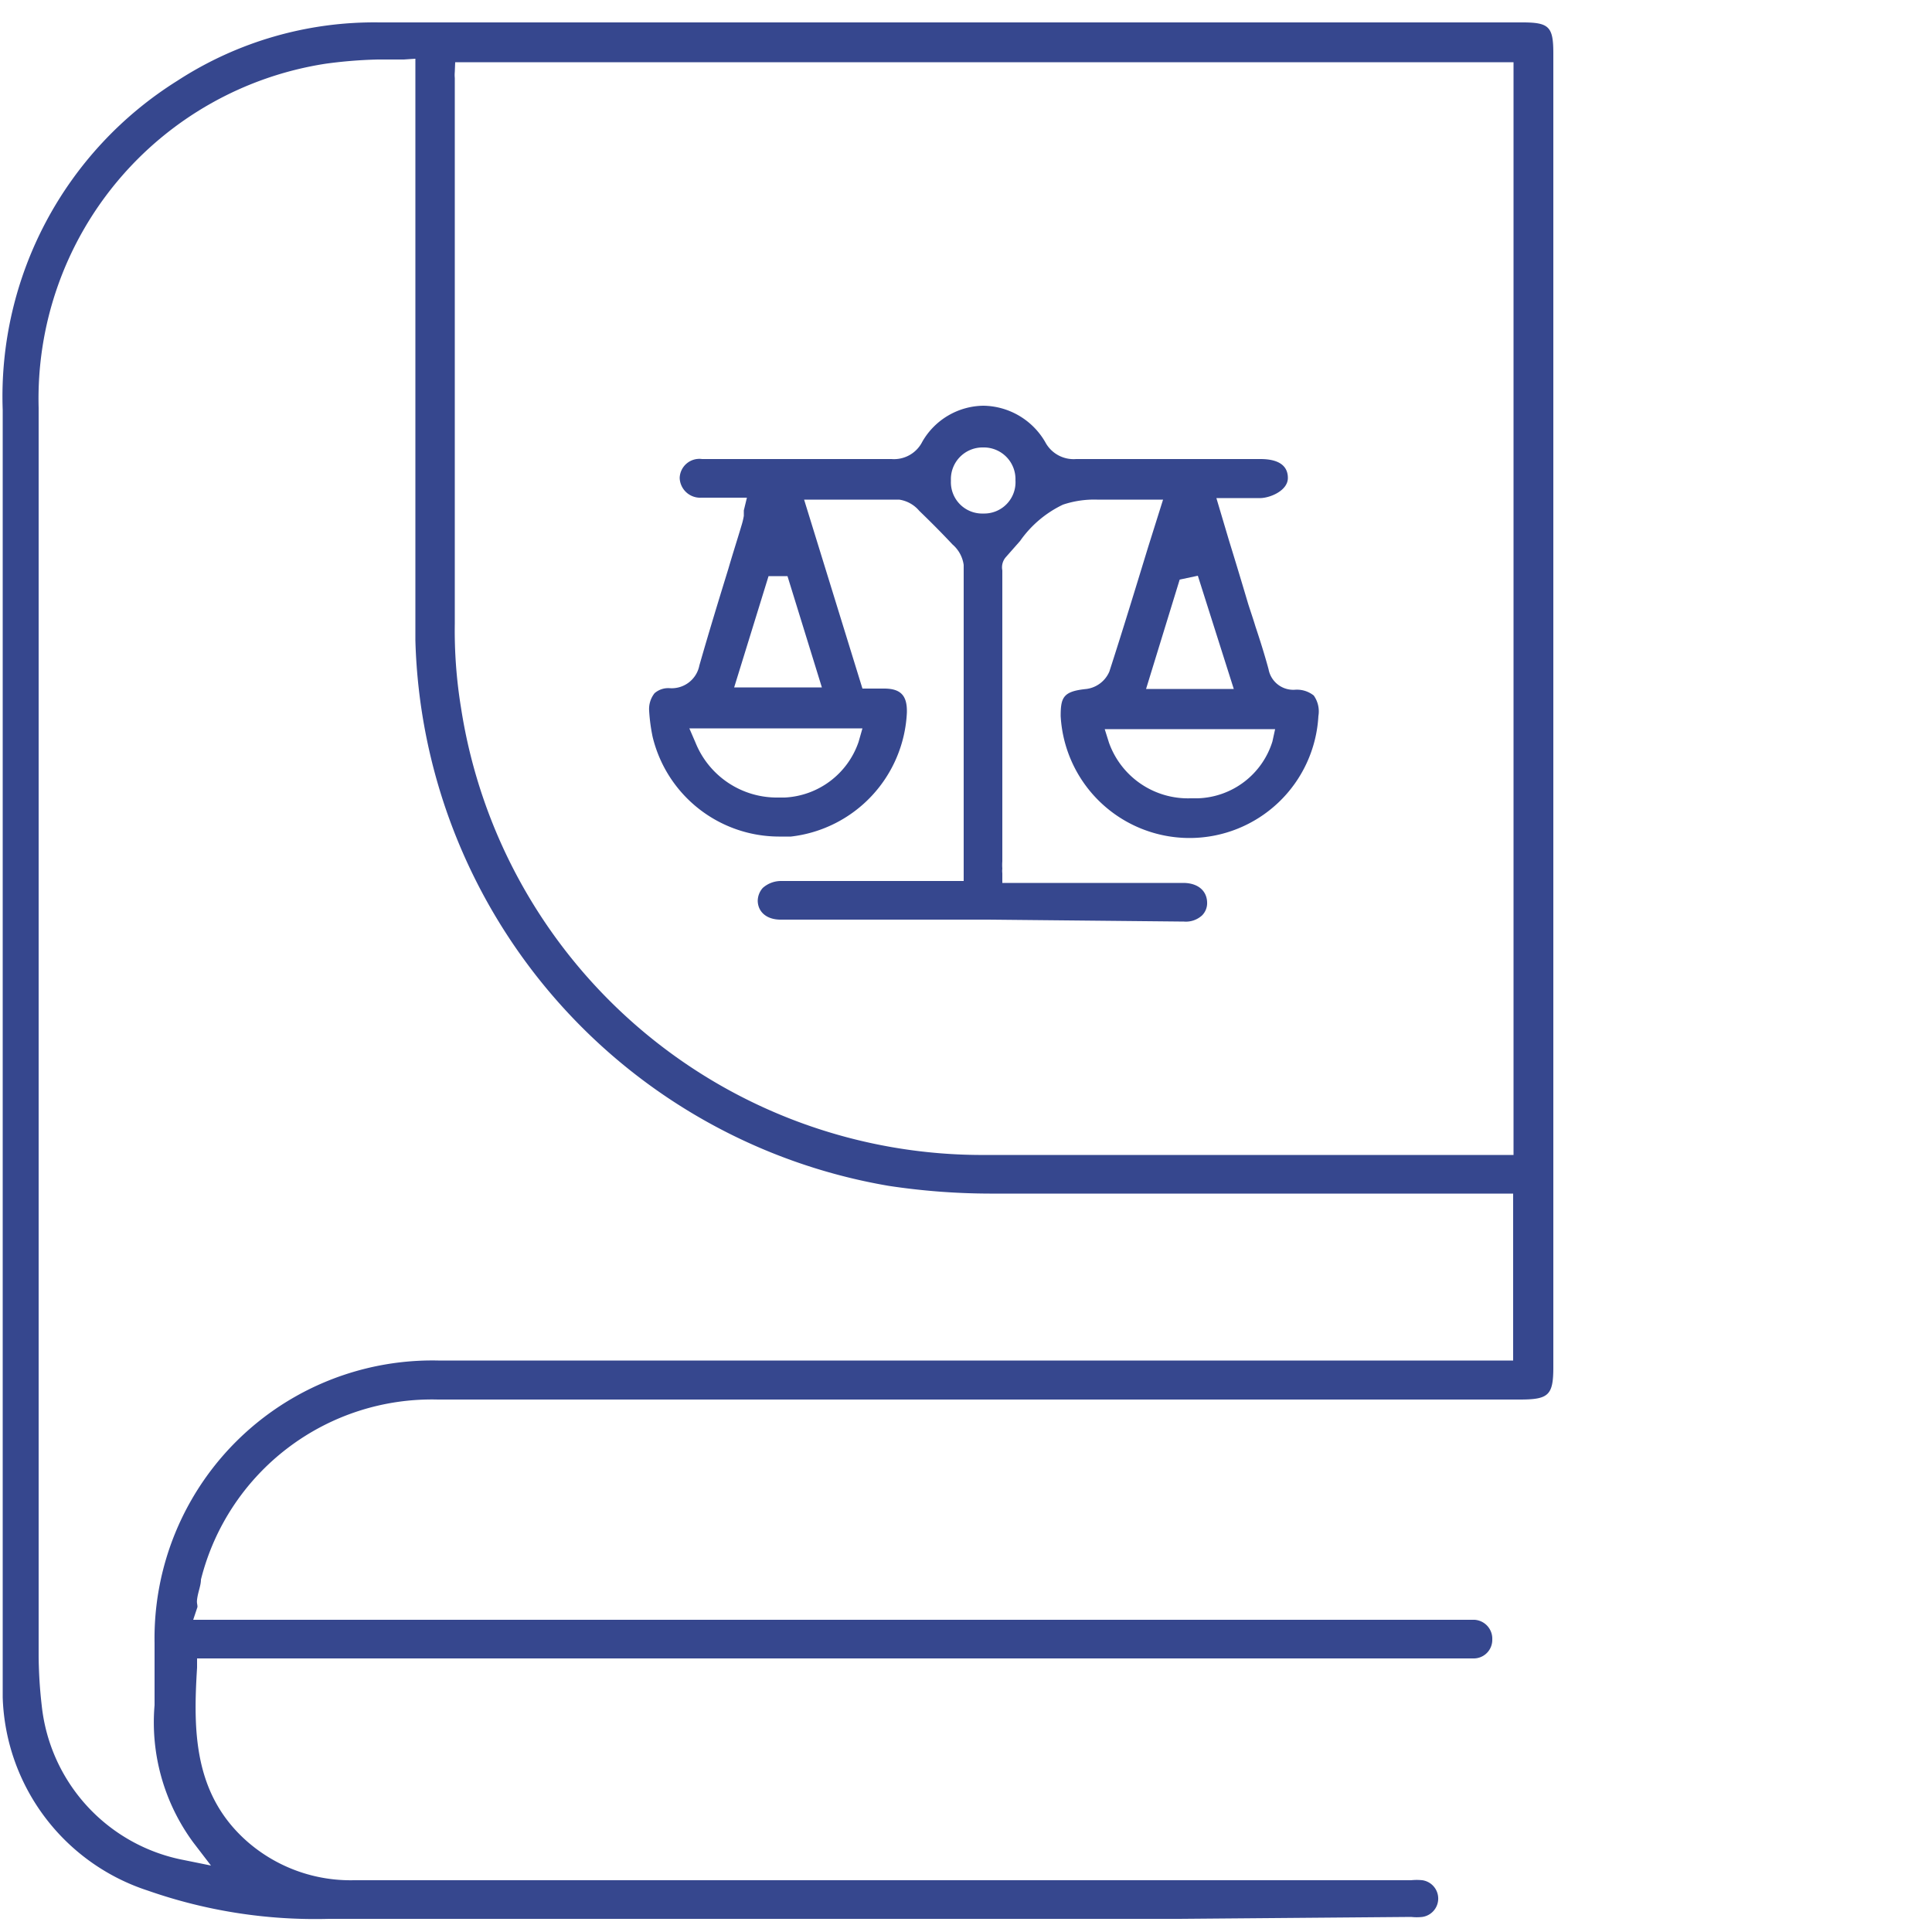
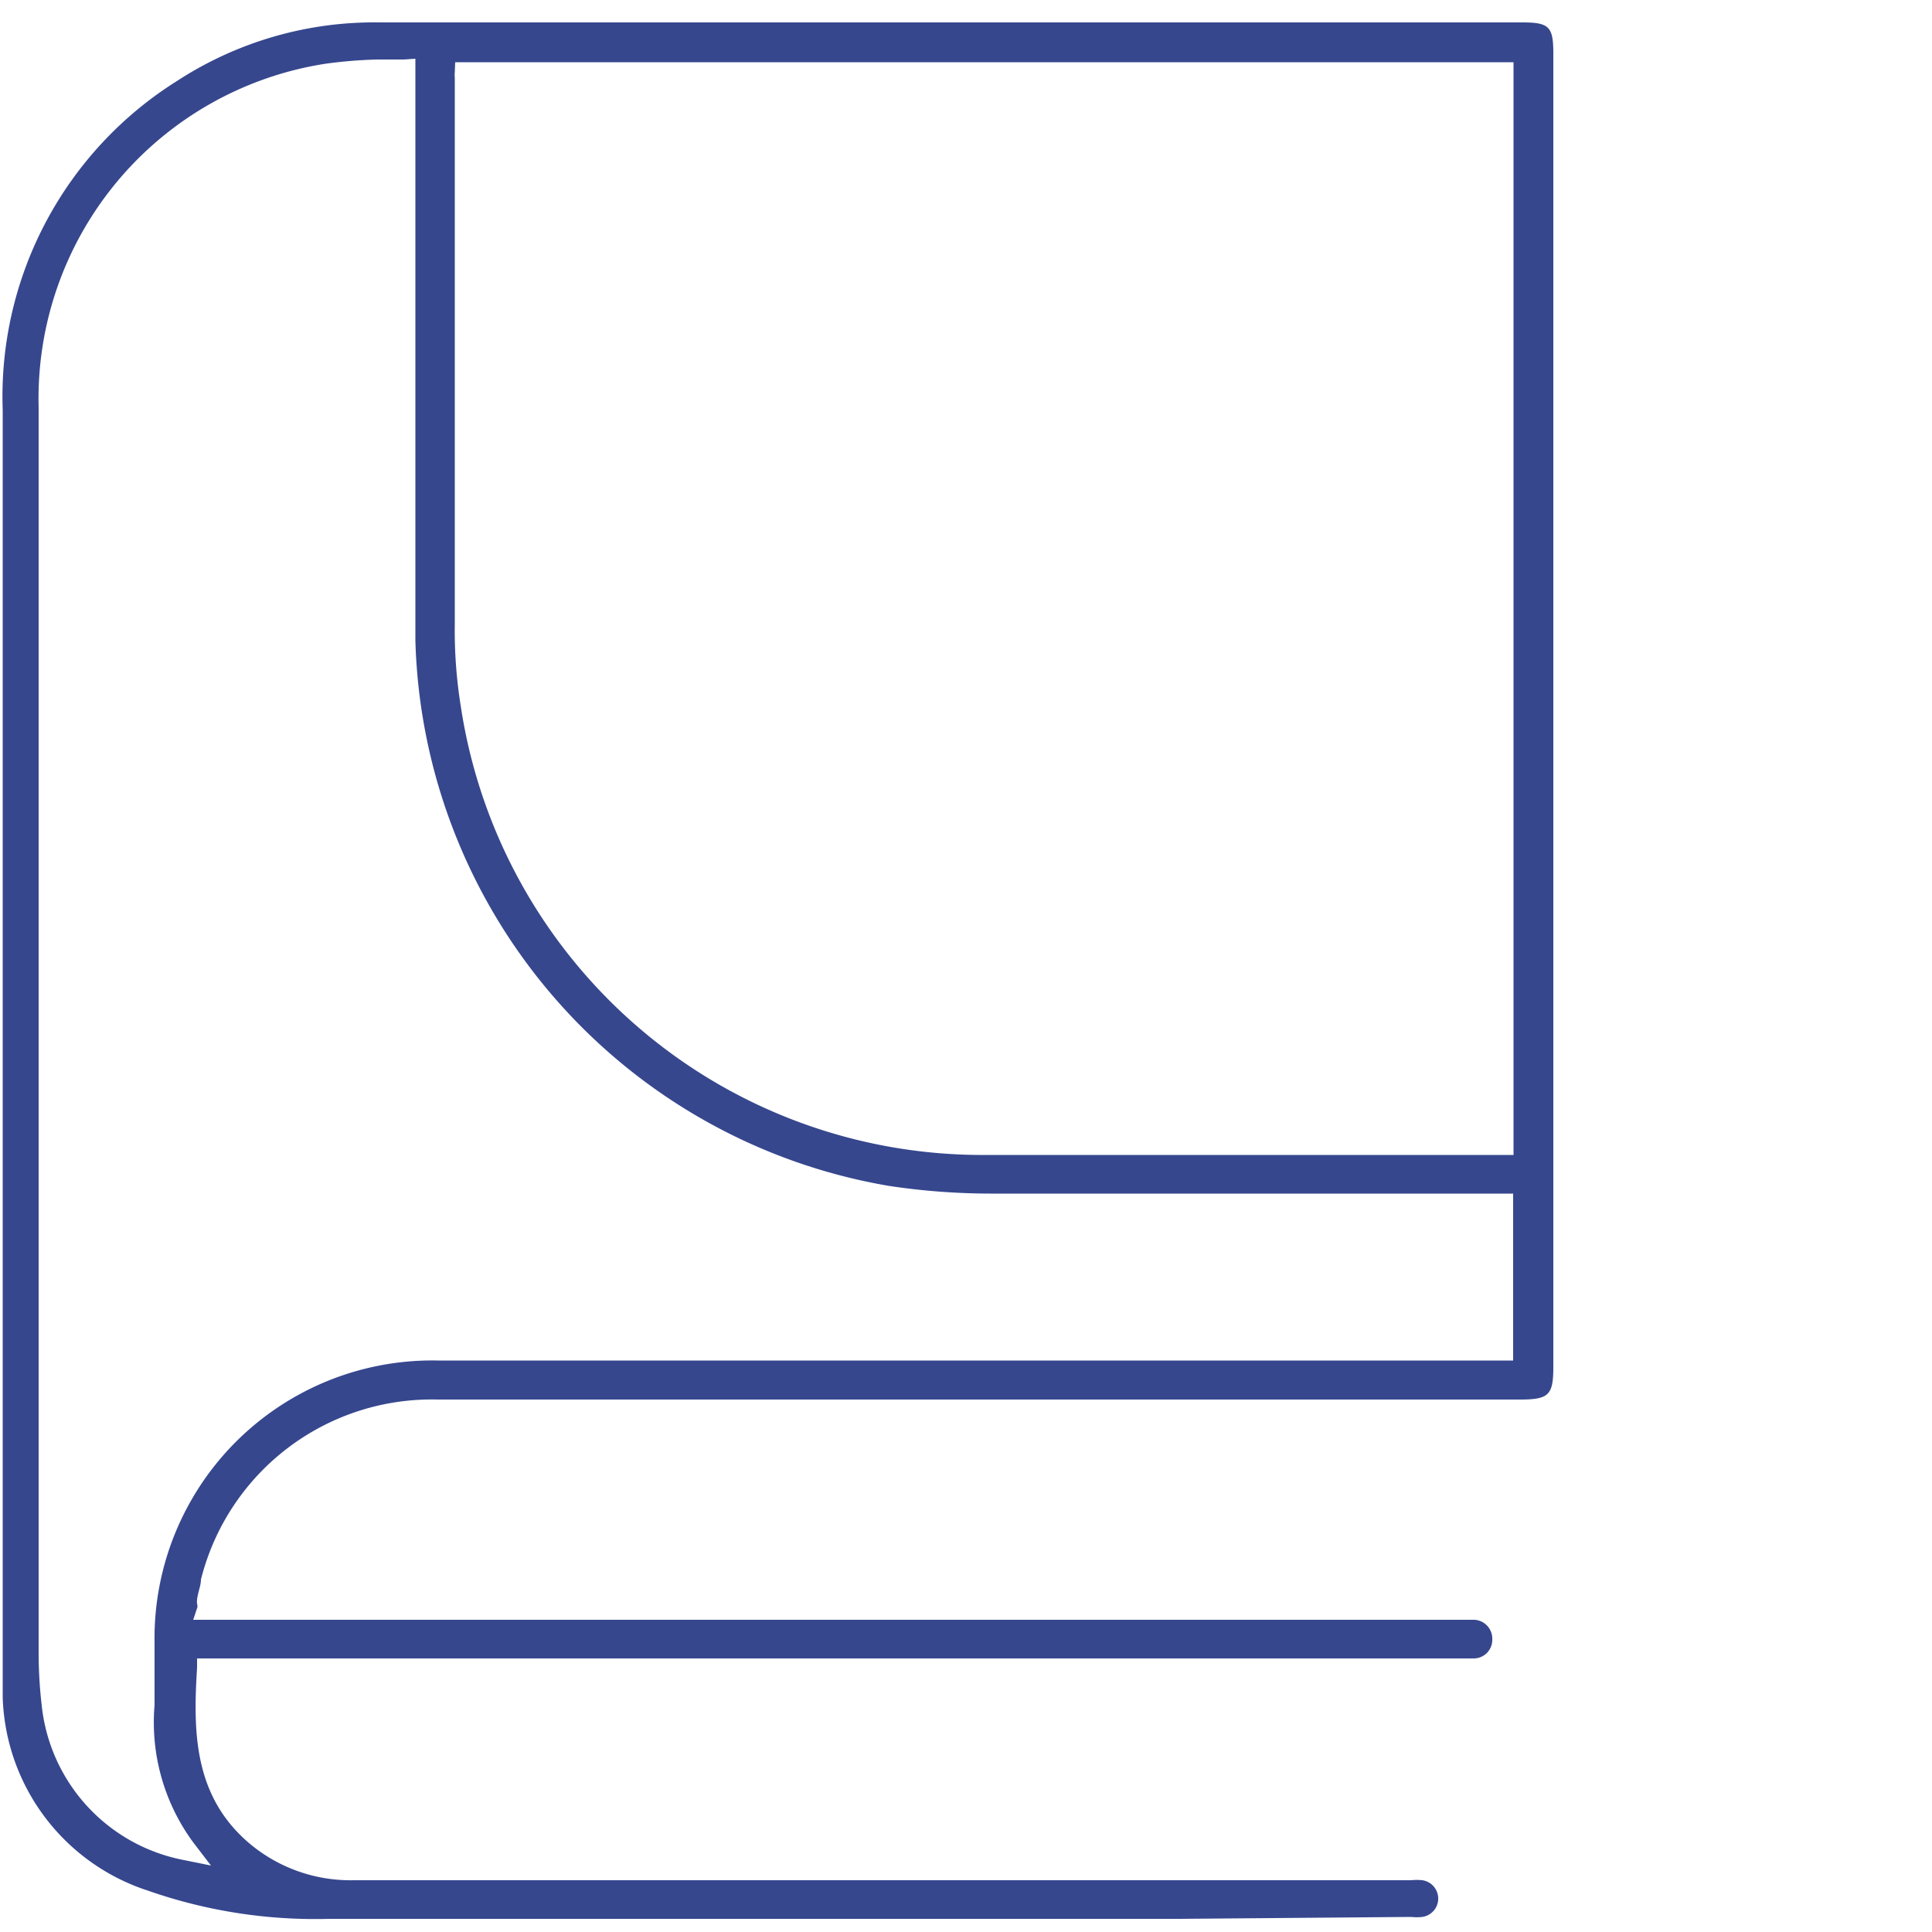
<svg xmlns="http://www.w3.org/2000/svg" id="Layer_1" data-name="Layer 1" viewBox="0 0 50 50">
  <defs>
    <style>.cls-1{fill:#36478e;}</style>
  </defs>
  <path class="cls-1" d="M30.51,49.66l-22,0a13.1,13.1,0,0,1-4.68-.73,5.44,5.44,0,0,1-3.76-5c0-.41,0-.86,0-1.38V37.34c0-8.76,0-17.82,0-26.73A9.64,9.64,0,0,1,4.59,2.09,9.35,9.35,0,0,1,9.82.58H39.4c.69,0,.8.11.8.8v34c0,.73-.12.84-.87.84h-28a6.16,6.16,0,0,0-6.13,4.66c0,.14-.06.28-.09.45s0,.16,0,.26L5,41.92H38.16a.49.49,0,0,1,.46.51.48.48,0,0,1-.47.49H5.1l0,.24C5,44.77,5,46.43,6.4,47.66a4.06,4.06,0,0,0,2.76,1h11l16.22,0h.14a1.42,1.42,0,0,1,.29,0,.48.48,0,0,1,0,.95,1.28,1.28,0,0,1-.29,0ZM10.45,1.54l-.67,0a11.88,11.88,0,0,0-1.36.11A8.77,8.77,0,0,0,1,10.55c0,11.23,0,22.56,0,32.3a11.89,11.89,0,0,0,.08,1.29,4.56,4.56,0,0,0,3.69,4l.69.14L5,47.68a5.24,5.24,0,0,1-1-3.55c0-.35,0-.71,0-1.05,0-.19,0-.38,0-.56a7.19,7.19,0,0,1,7.34-7.31H39.16V30.89h-7.5l-6.05,0A17.75,17.75,0,0,1,23,30.69,14.73,14.73,0,0,1,10.75,16.57c0-3.25,0-6.55,0-9.75,0-1.46,0-2.92,0-4.38V1.52Zm1.32.32a.86.86,0,0,0,0,.16c0,.1,0,.19,0,.28V5.2c0,3.59,0,7.3,0,10.94a12.34,12.34,0,0,0,.16,2.17A13.65,13.65,0,0,0,25.54,29.89H39.17V1.61H11.78Z" />
-   <path class="cls-1" d="M25.58,23.8H20.2c-.35,0-.58-.19-.59-.48a.51.51,0,0,1,.13-.34.71.71,0,0,1,.47-.18h4.73V21.22c0-2.27,0-4.41,0-6.6a.85.85,0,0,0-.29-.53c-.28-.3-.57-.59-.86-.87l0,0a.84.84,0,0,0-.52-.29l-1,0H20.81l1.51,4.89.56,0c.44,0,.6.19.59.62a3.39,3.39,0,0,1-3,3.21l-.32,0a3.37,3.37,0,0,1-3.26-2.58,4.61,4.61,0,0,1-.09-.67.66.66,0,0,1,.14-.46.54.54,0,0,1,.39-.13h0a.73.73,0,0,0,.77-.59c.24-.84.5-1.69.75-2.5.11-.38.23-.75.34-1.12a1.83,1.83,0,0,0,.06-.25s0-.08,0-.14l.08-.33H18.15a.53.53,0,0,1-.56-.51.51.51,0,0,1,.58-.49h4.9a.82.82,0,0,0,.8-.45,1.85,1.85,0,0,1,1.58-.93,1.88,1.88,0,0,1,1.6.94.83.83,0,0,0,.8.44h4.77c.47,0,.71.17.71.49s-.44.51-.7.52H31.48L31.81,14c.17.55.33,1.08.49,1.62.06.19.13.39.19.59.12.36.24.74.34,1.11a.65.65,0,0,0,.69.53A.7.7,0,0,1,34,18a.71.71,0,0,1,.12.53,3.34,3.34,0,0,1-6.67,0c0-.49.07-.64.67-.7a.75.75,0,0,0,.59-.45c.34-1.05.66-2.1,1-3.21l.39-1.24h-.37l-.67,0c-.22,0-.45,0-.67,0a2.55,2.55,0,0,0-.88.13,2.85,2.85,0,0,0-1.11.94l-.37.42a.4.4,0,0,0-.09.34v0q0,3.77,0,7.53a1.28,1.28,0,0,0,0,.19.53.53,0,0,0,0,.12v.25h4.68c.38,0,.61.2.62.5a.45.45,0,0,1-.13.34.62.62,0,0,1-.47.16ZM18,19.22a2.27,2.27,0,0,0,2.13,1.42h.18a2.13,2.13,0,0,0,1.91-1.44l.1-.35H17.84Zm10.7,0a2.17,2.17,0,0,0,2.11,1.44H31a2.09,2.09,0,0,0,1.93-1.47l.07-.32H28.59ZM19,17.79h2.27l-.89-2.88-.49,0ZM30.53,15l-.87,2.83h2.27L31,14.9Zm-5.12-3.42a.82.82,0,0,0-.8.86.81.81,0,0,0,.84.85h0a.81.81,0,0,0,.83-.86.82.82,0,0,0-.84-.85h-.05Z" />
</svg>